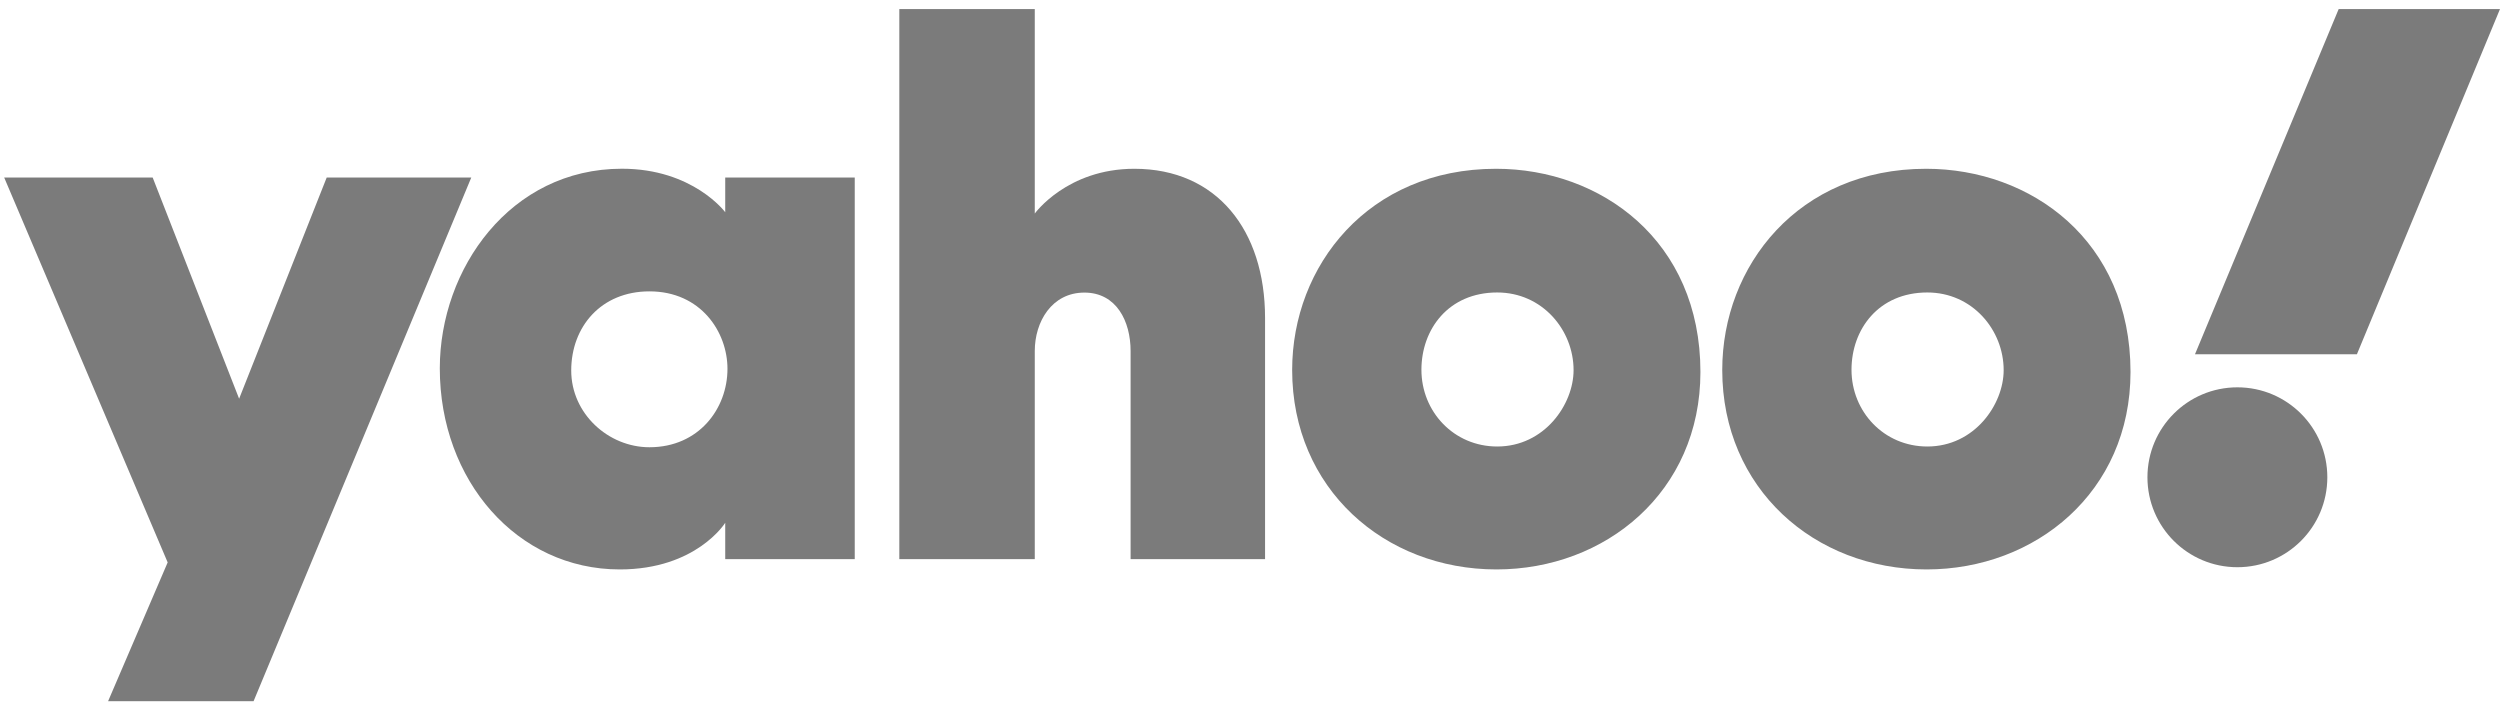
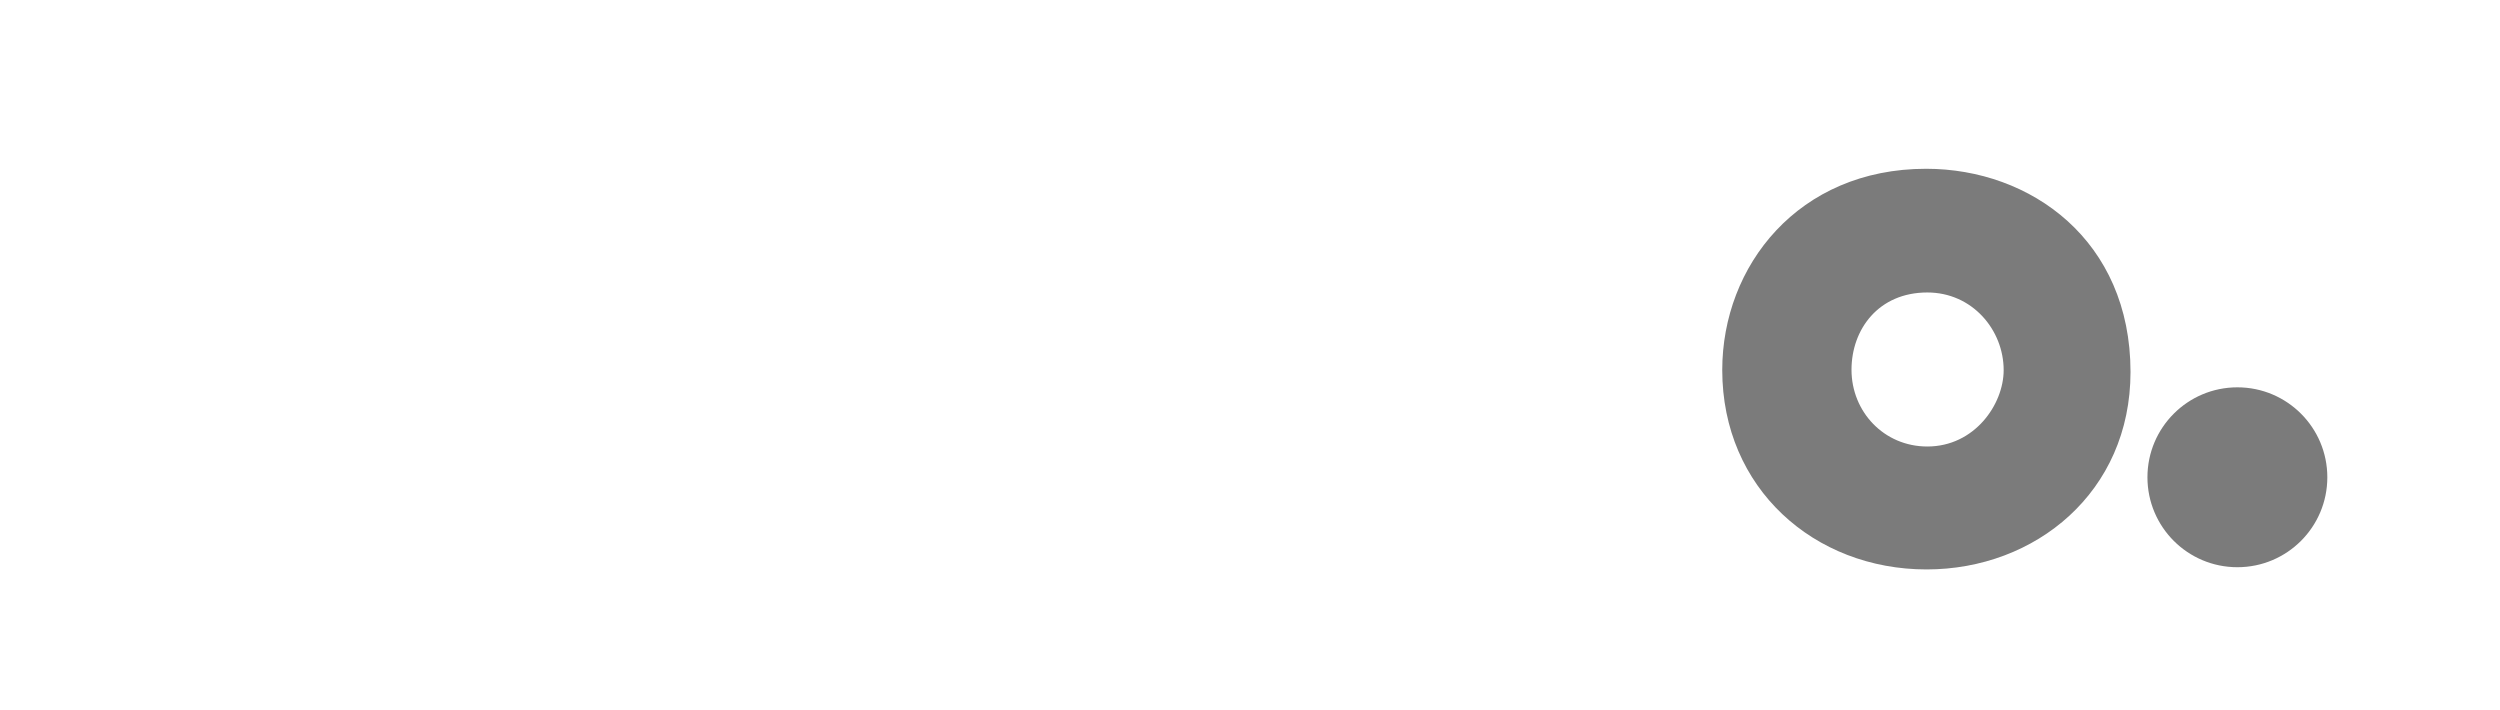
<svg xmlns="http://www.w3.org/2000/svg" width="88" height="25" viewBox="0 0 88 25" fill="none">
-   <path d="M0.147 6.249H5.374L8.417 14.035L11.5 6.249H16.589L8.926 24.682H3.805L5.902 19.797L0.147 6.249Z" fill="#7B7B7B" />
-   <path d="M21.891 5.939C17.963 5.939 15.481 9.461 15.481 12.968C15.481 16.915 18.203 20.044 21.816 20.044C24.512 20.044 25.528 18.402 25.528 18.402V19.681H30.087V6.249H25.528V7.47C25.528 7.47 24.394 5.939 21.891 5.939ZM22.86 10.256C24.672 10.256 25.607 11.689 25.607 12.983C25.607 14.376 24.605 15.743 22.86 15.743C21.414 15.743 20.107 14.561 20.107 13.042C20.107 11.502 21.158 10.256 22.86 10.256Z" fill="#7B7B7B" />
-   <path d="M31.656 19.681V0.318H36.424V7.517C36.424 7.517 37.557 5.941 39.929 5.941C42.83 5.941 44.53 8.103 44.53 11.192V19.681H39.797V12.355C39.797 11.309 39.299 10.299 38.171 10.299C37.023 10.299 36.424 11.325 36.424 12.355V19.681H31.656Z" fill="#7B7B7B" />
-   <path d="M52.66 5.941C48.162 5.941 45.484 9.36 45.484 13.024C45.484 17.194 48.727 20.044 52.676 20.044C56.505 20.044 59.855 17.323 59.855 13.094C59.855 8.467 56.347 5.941 52.66 5.941ZM52.702 10.295C54.291 10.295 55.39 11.618 55.39 13.029C55.39 14.233 54.366 15.717 52.702 15.717C51.178 15.717 50.034 14.494 50.034 13.016C50.034 11.592 50.985 10.295 52.702 10.295Z" fill="#7B7B7B" />
  <path d="M67.799 5.941C63.301 5.941 60.623 9.36 60.623 13.024C60.623 17.194 63.866 20.044 67.816 20.044C71.644 20.044 74.994 17.323 74.994 13.094C74.994 8.467 71.487 5.941 67.799 5.941ZM67.842 10.295C69.43 10.295 70.529 11.618 70.529 13.029C70.529 14.233 69.505 15.717 67.842 15.717C66.317 15.717 65.173 14.494 65.173 13.016C65.173 11.592 66.124 10.295 67.842 10.295Z" fill="#7B7B7B" />
  <path d="M78.756 19.966C80.505 19.966 81.922 18.549 81.922 16.8C81.922 15.052 80.505 13.634 78.756 13.634C77.007 13.634 75.59 15.052 75.59 16.8C75.59 18.549 77.007 19.966 78.756 19.966Z" fill="#7B7B7B" />
-   <path d="M82.963 12.471H77.263L82.322 0.318H88L82.963 12.471Z" fill="#7B7B7B" />
</svg>